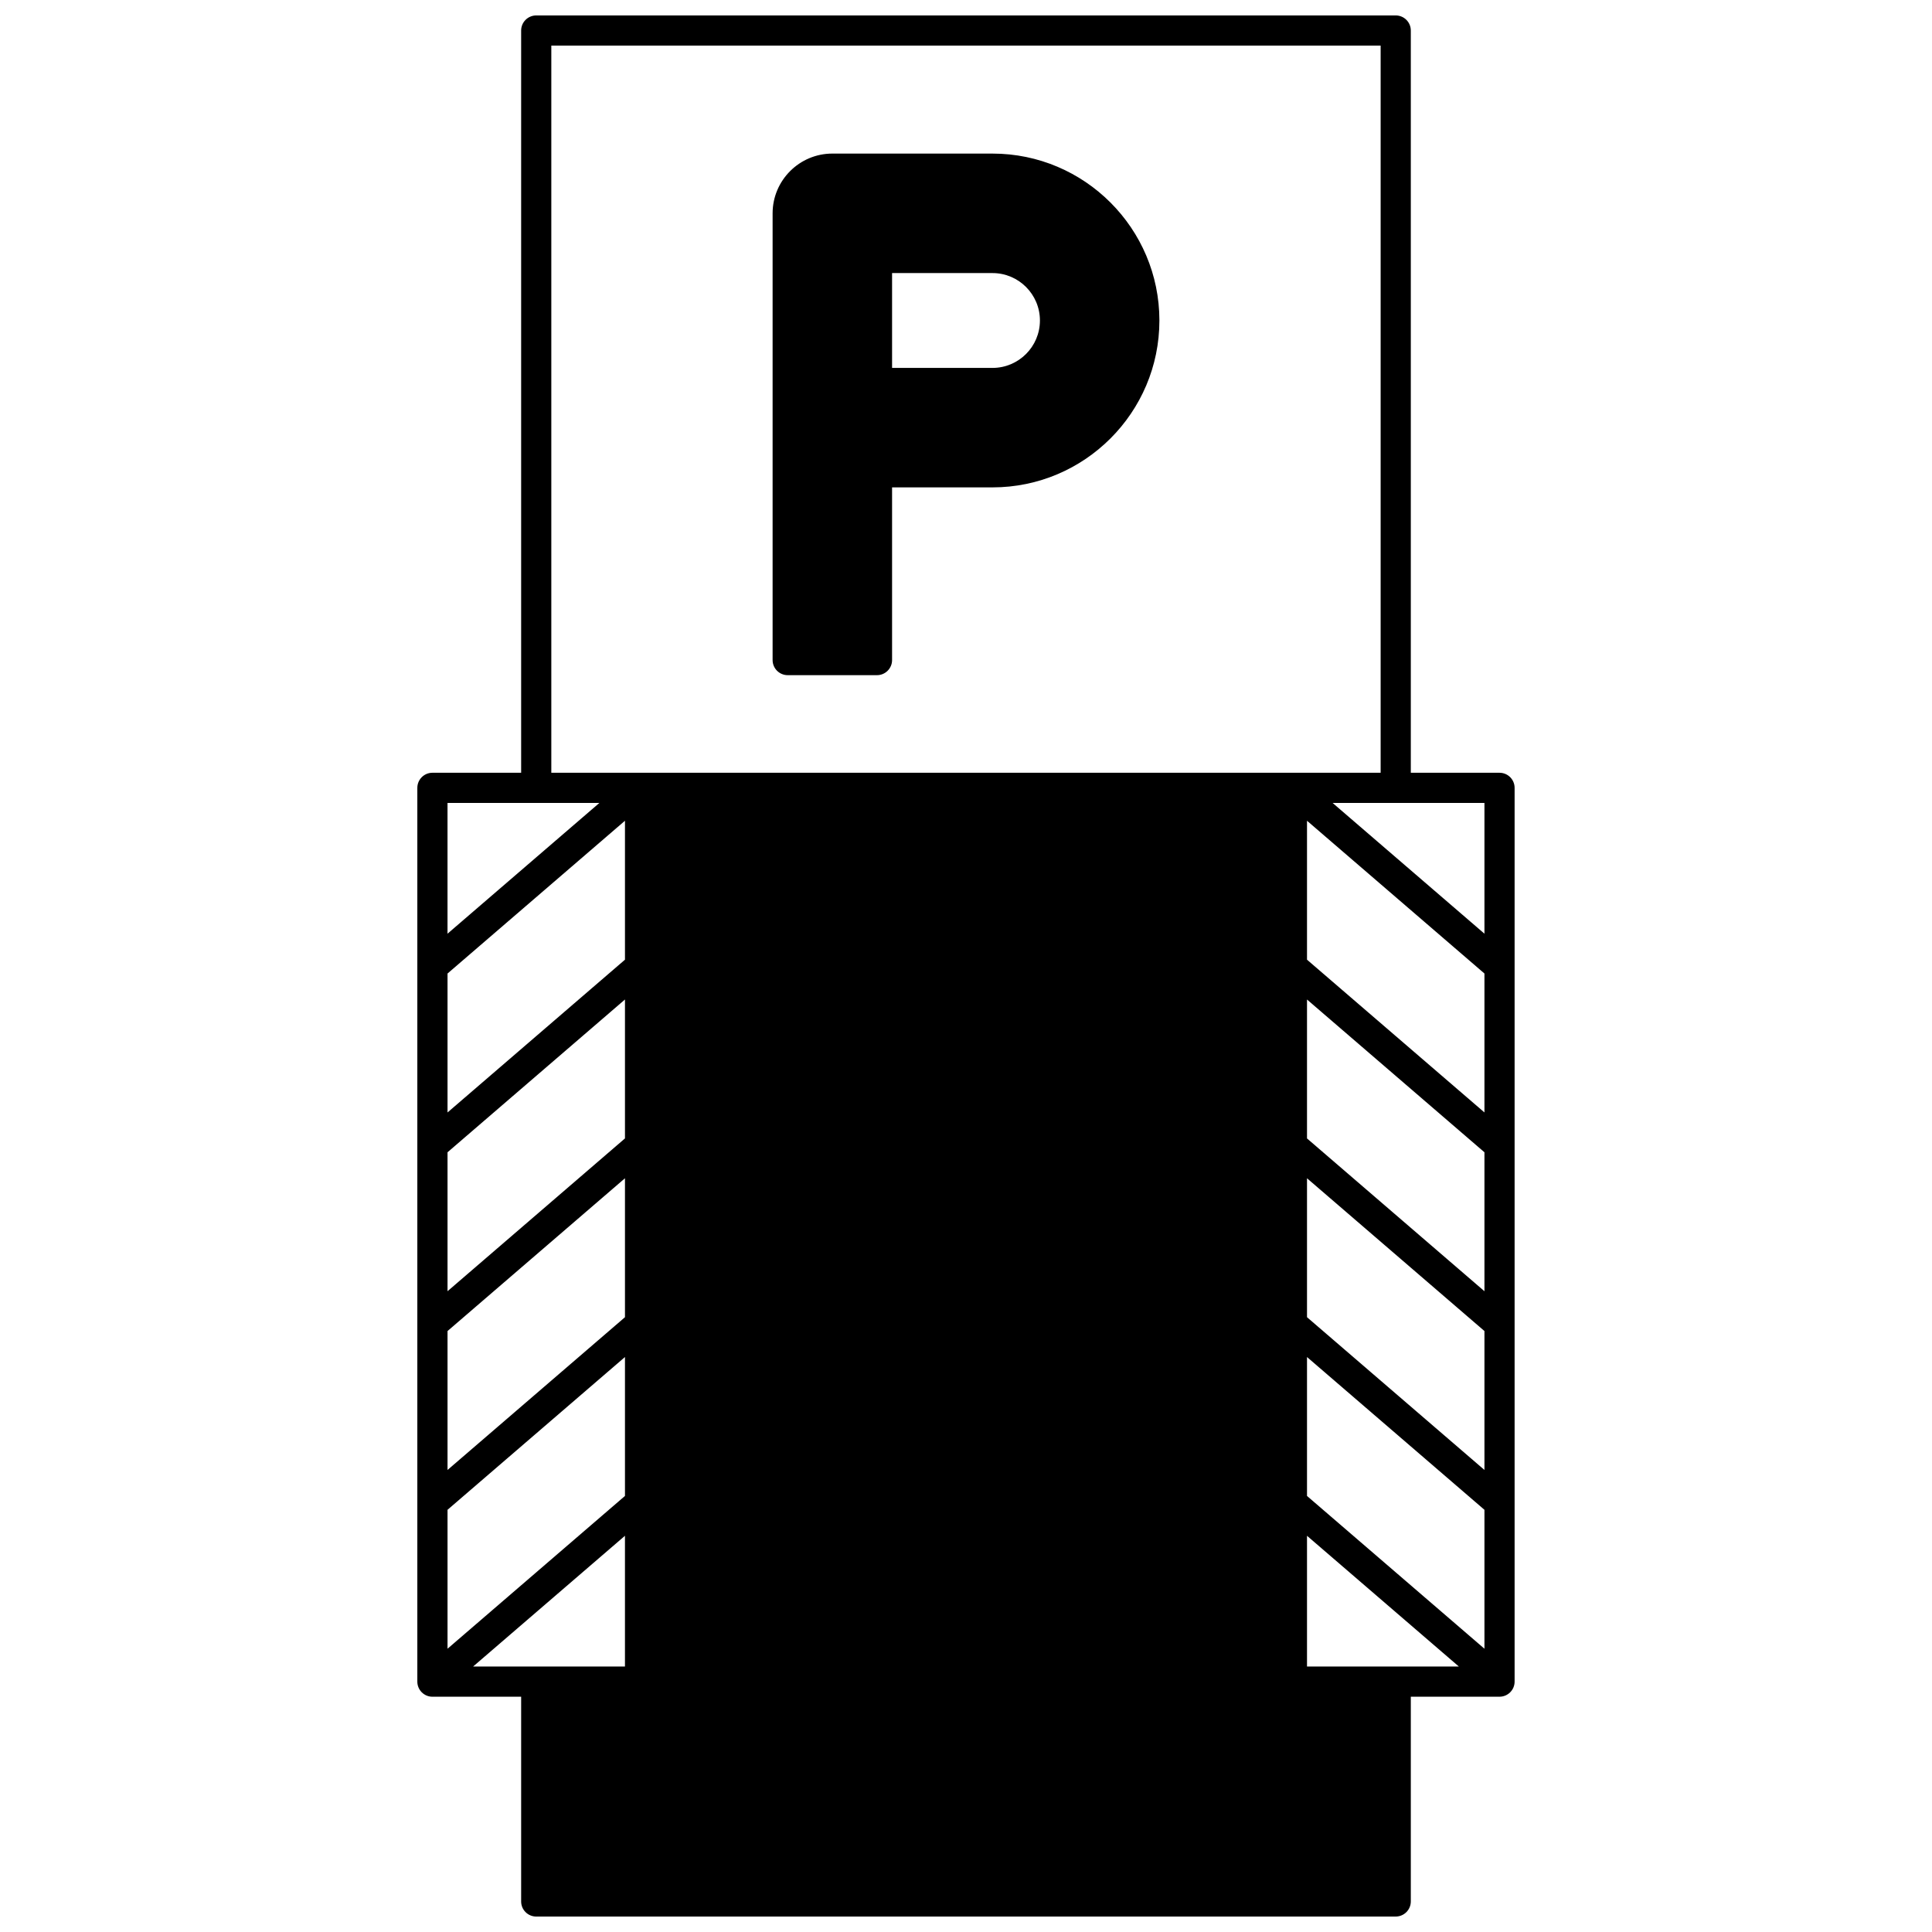
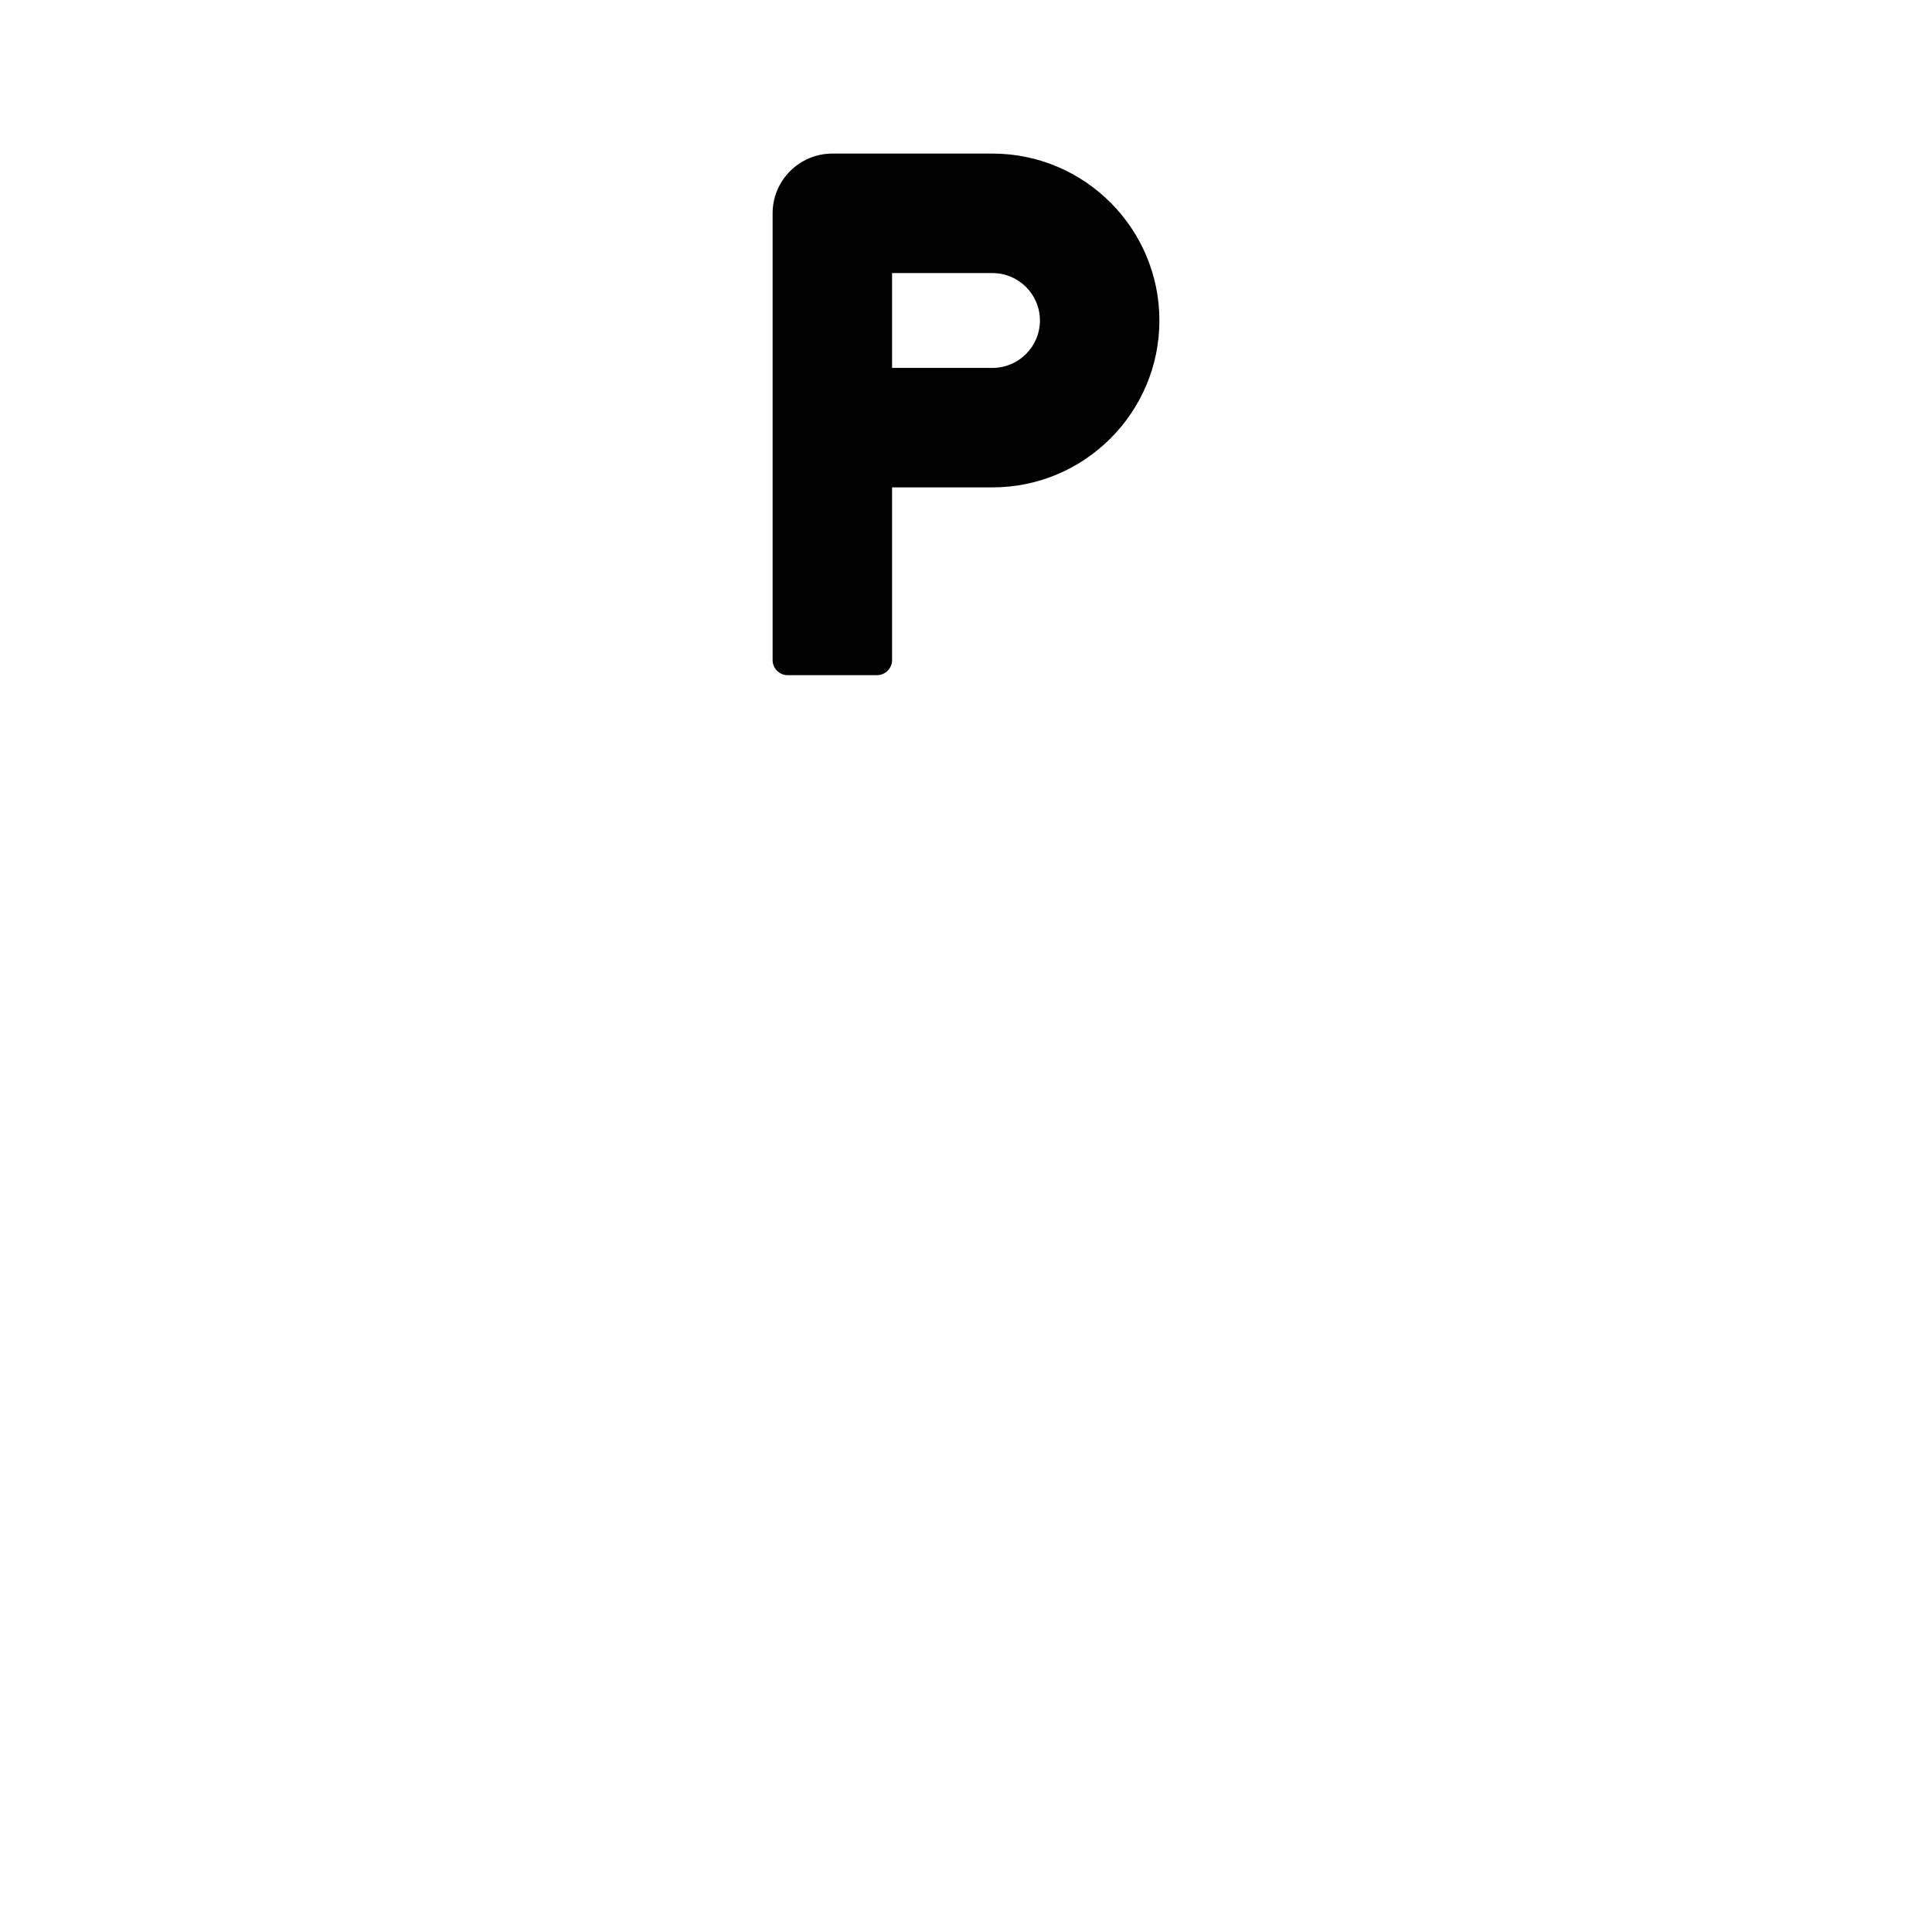
<svg xmlns="http://www.w3.org/2000/svg" width="800px" height="800px" version="1.1" viewBox="144 144 512 512">
  <defs>
    <clipPath id="a">
-       <path d="m254 148.09h292v503.81h-292z" />
-     </clipPath>
+       </clipPath>
  </defs>
  <path d="m407.03 184.7h-42.445c-8.73 0-15.836 7.102-15.836 15.836v118.39c0 2.207 1.789 4 4 4h23.66c2.207 0 4-1.789 4-4v-45.766h26.621c24.387 0 44.223-19.84 44.223-44.223 0-24.391-19.84-44.234-44.223-44.234zm12.562 44.234c0 6.93-5.637 12.566-12.562 12.566h-26.621v-25.133h26.621c6.926 0 12.562 5.637 12.562 12.566z" />
  <g clip-path="url(#a)">
    <path d="m541.39 348.79h-23.512v-196.7c0-2.207-1.789-4-4-4h-227.77c-2.207 0-4 1.789-4 4v196.7h-23.512c-2.207 0-4 1.789-4 4v236.86c0 2.207 1.789 4 4 4h23.512v54.258c0 2.207 1.789 4 4 4l227.77-0.004c2.207 0 4-1.789 4-4v-54.258h23.508c2.207 0 4-1.789 4-4v-236.86c0-2.207-1.793-3.996-4-3.996zm-278.79 53.203 47.023-40.488v36.82l-47.023 40.488zm0 47.371 47.023-40.488v36.816l-47.023 40.492zm0 47.375 47.023-40.488v36.82l-47.023 40.484zm0 47.371 47.023-40.488v36.816l-47.023 40.488zm47.02 6.887v34.652h-40.246zm180.75 34.652v-34.652l40.246 34.652zm0-45.207v-36.816l47.023 40.488v36.816zm0-47.371v-36.82l47.023 40.488v36.816zm0-47.375v-36.816l47.023 40.488v36.82zm0-47.371v-36.82l47.023 40.488v36.816zm47.023-6.887-40.246-34.656 40.246 0.004zm-247.29-235.35h219.78v192.7l-219.78 0.004zm12.738 200.7-40.246 34.652v-34.652z" />
  </g>
</svg>